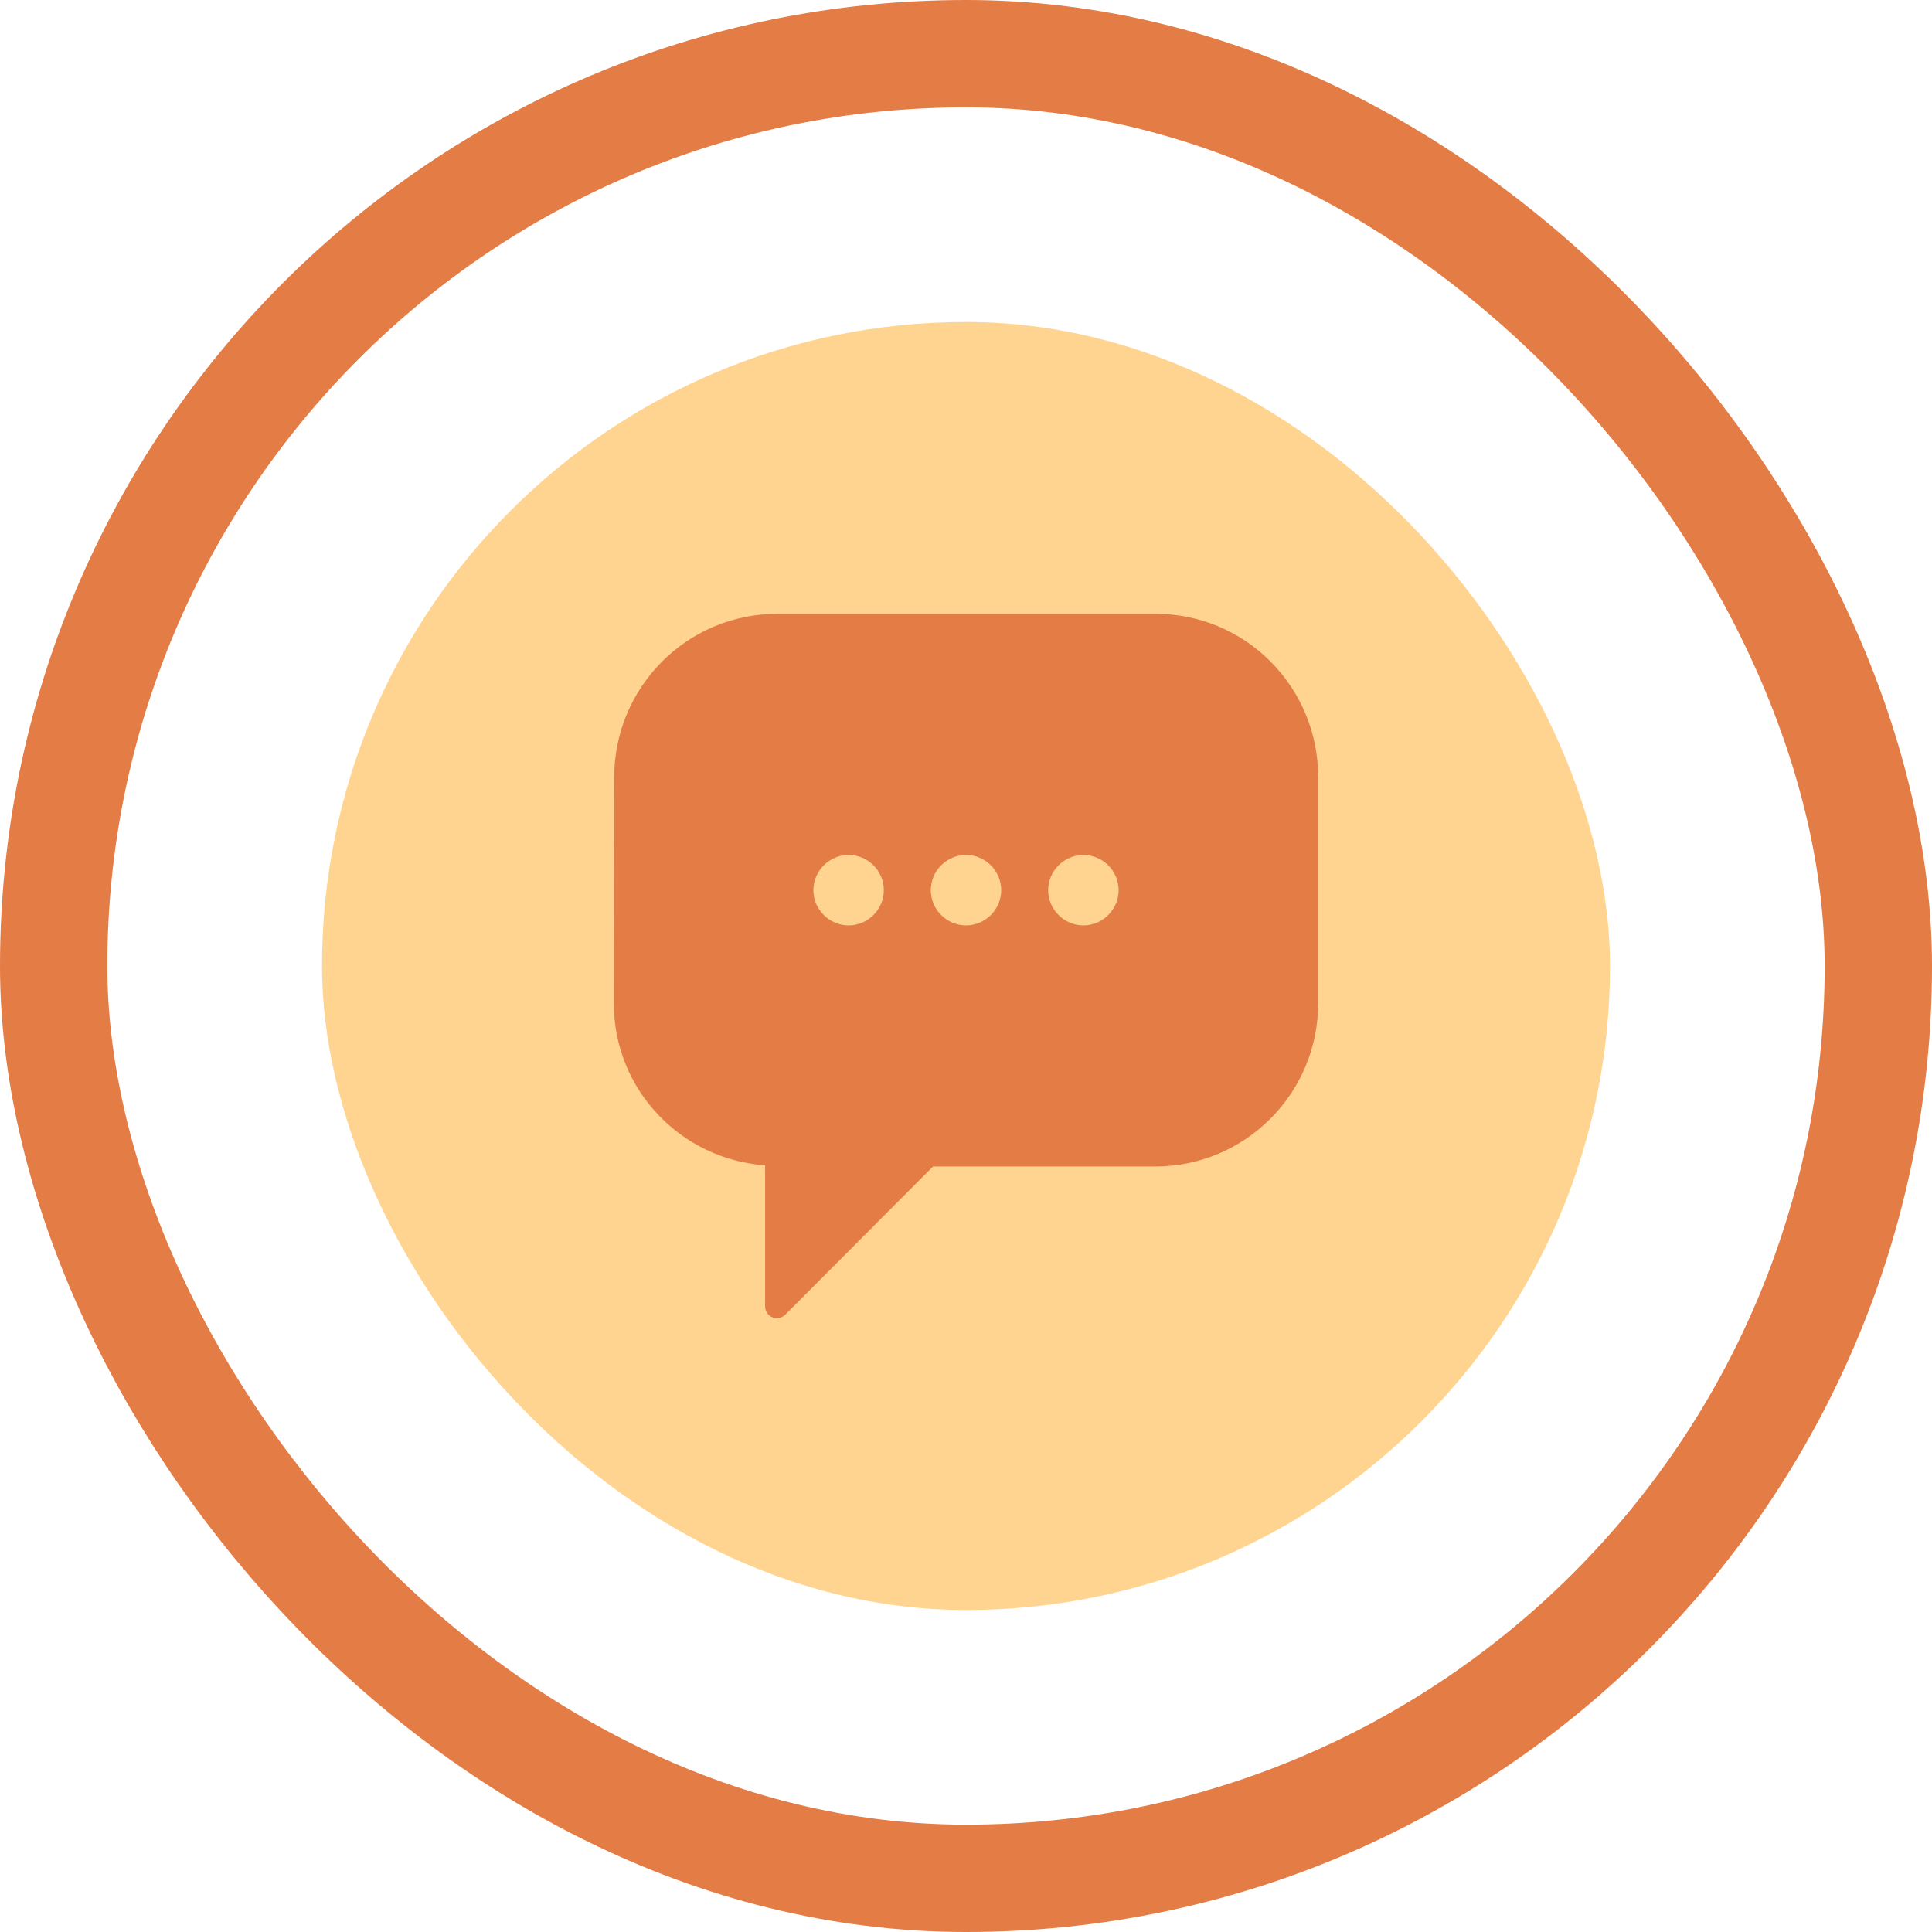
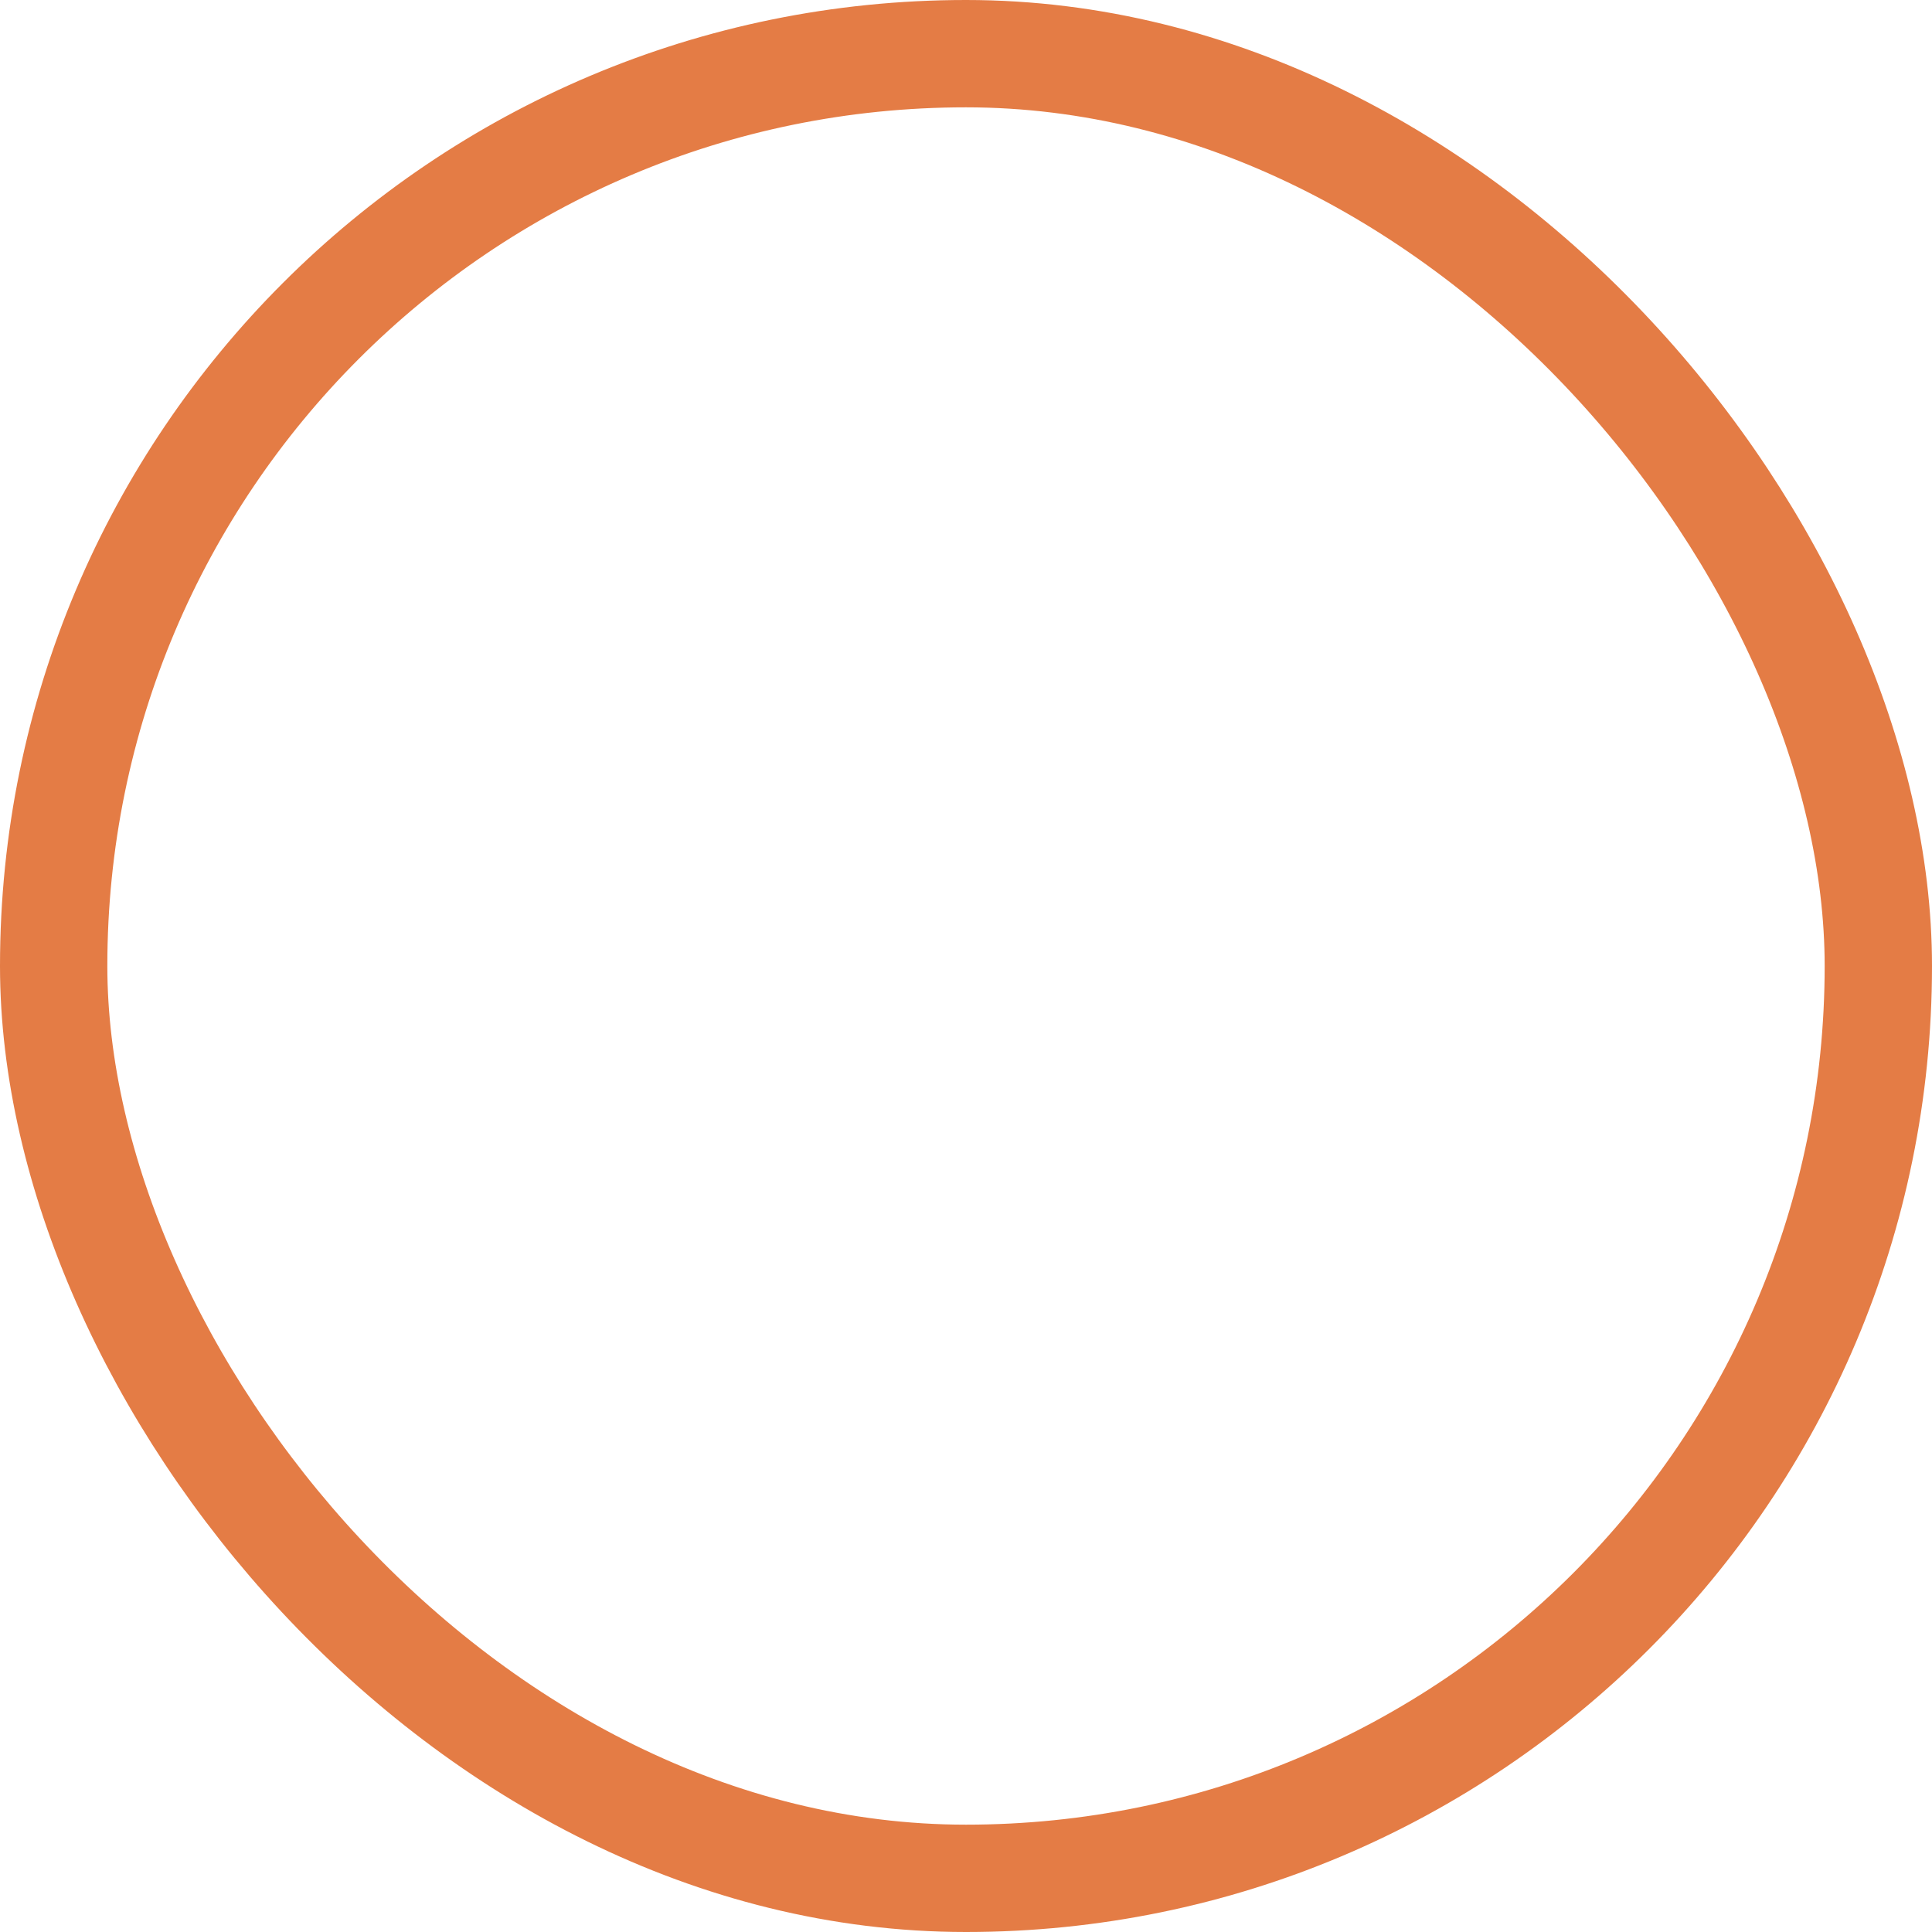
<svg xmlns="http://www.w3.org/2000/svg" width="72" height="72" viewBox="0 0 72 72" fill="none">
  <rect x="2" y="2" width="68" height="68" rx="34" stroke="#E47C45" stroke-width="4" />
-   <rect x="12" y="12" width="48" height="48" rx="24" fill="#FFD490" />
  <g clip-path="url(#clip0_1_625)">
-     <path d="M28.966 22.875C25.607 22.875 22.894 25.6 22.889 28.965L22.875 37.381C22.87 40.598 25.363 43.2 28.514 43.429V48.687C28.514 48.774 28.539 48.859 28.587 48.931C28.636 49.003 28.704 49.059 28.784 49.092C28.864 49.125 28.952 49.134 29.037 49.117C29.122 49.1 29.2 49.058 29.262 48.996L34.772 43.472H43.049C46.408 43.472 49.125 40.748 49.125 37.382V28.965C49.125 25.601 46.422 22.875 43.062 22.875H28.966ZM31.626 31.862C32.346 31.862 32.938 32.455 32.938 33.175C32.938 33.894 32.346 34.487 31.626 34.487C30.906 34.487 30.313 33.894 30.313 33.175C30.313 32.455 30.906 31.862 31.626 31.862ZM36 31.862C36.72 31.862 37.312 32.455 37.312 33.175C37.312 33.894 36.72 34.487 36 34.487C35.28 34.487 34.688 33.894 34.688 33.175C34.688 32.455 35.28 31.862 36 31.862ZM40.376 31.862C41.096 31.862 41.688 32.455 41.688 33.175C41.688 33.894 41.096 34.487 40.376 34.487C39.656 34.487 39.062 33.894 39.062 33.175C39.062 32.455 39.656 31.862 40.376 31.862Z" fill="#E47C45" />
-   </g>
+     </g>
  <defs>
    <clipPath id="clip0_1_625">
-       <rect width="28" height="28" fill="white" transform="translate(22 22)" />
-     </clipPath>
+       </clipPath>
  </defs>
</svg>